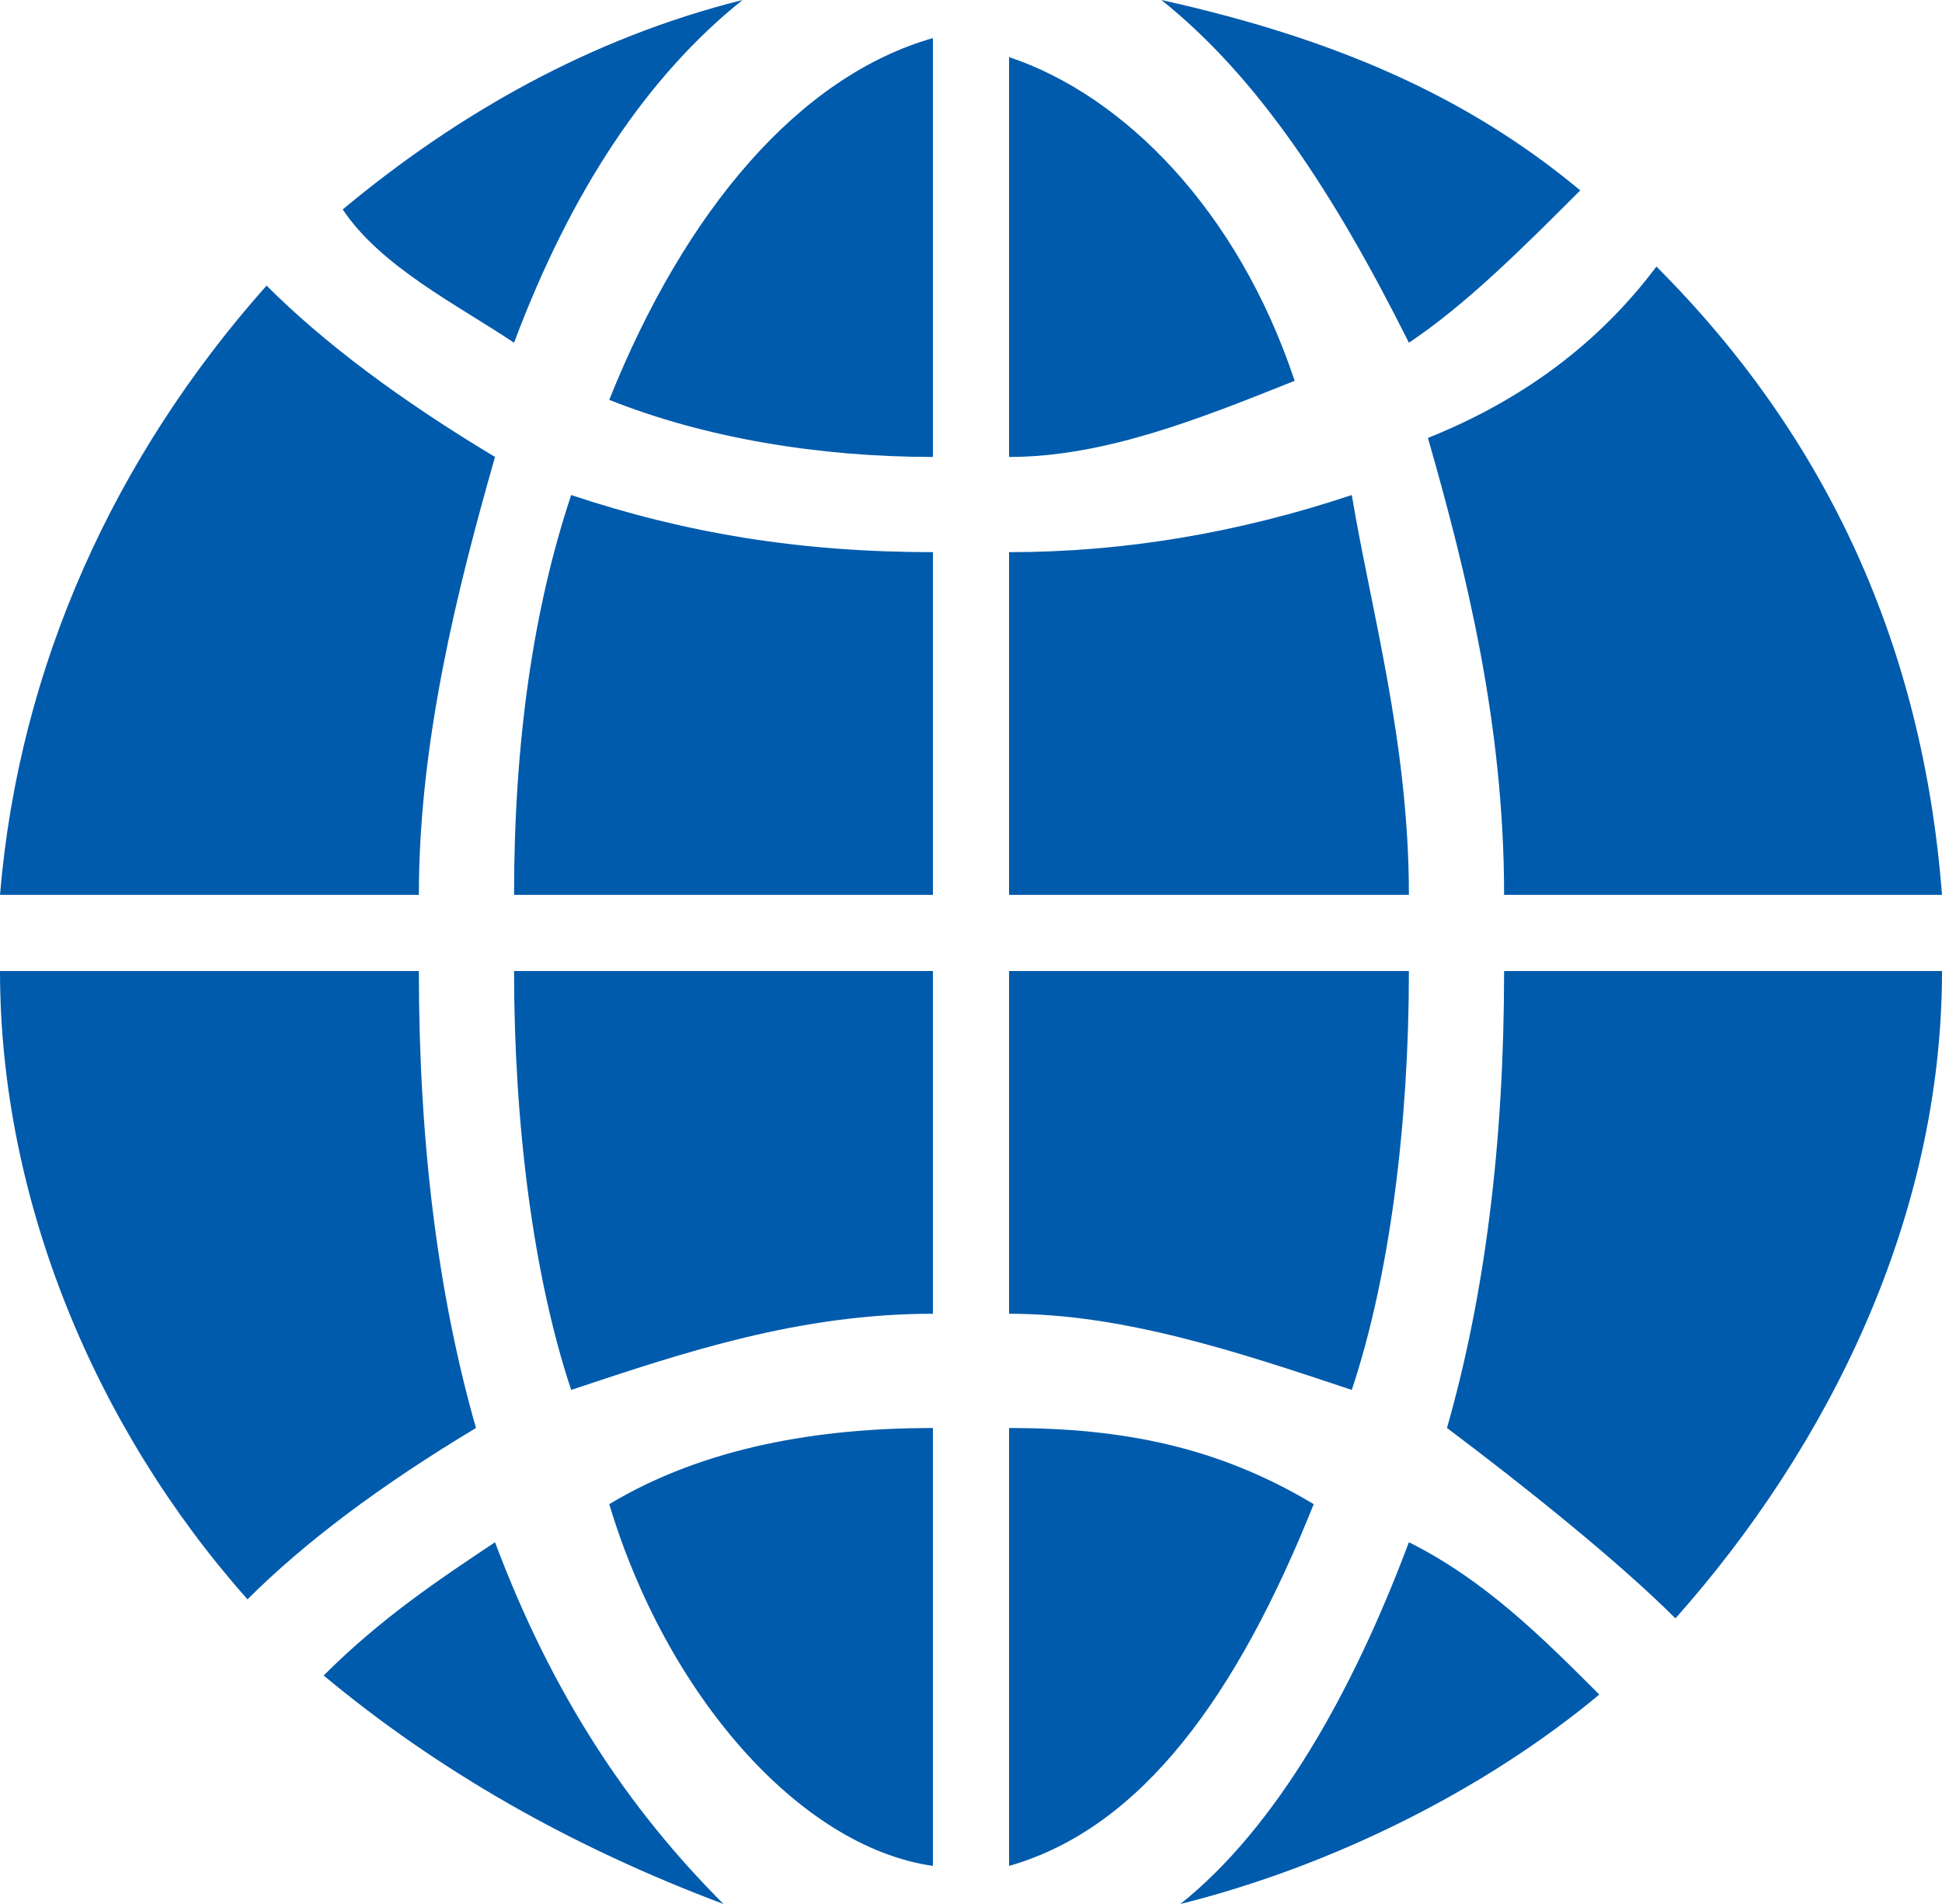
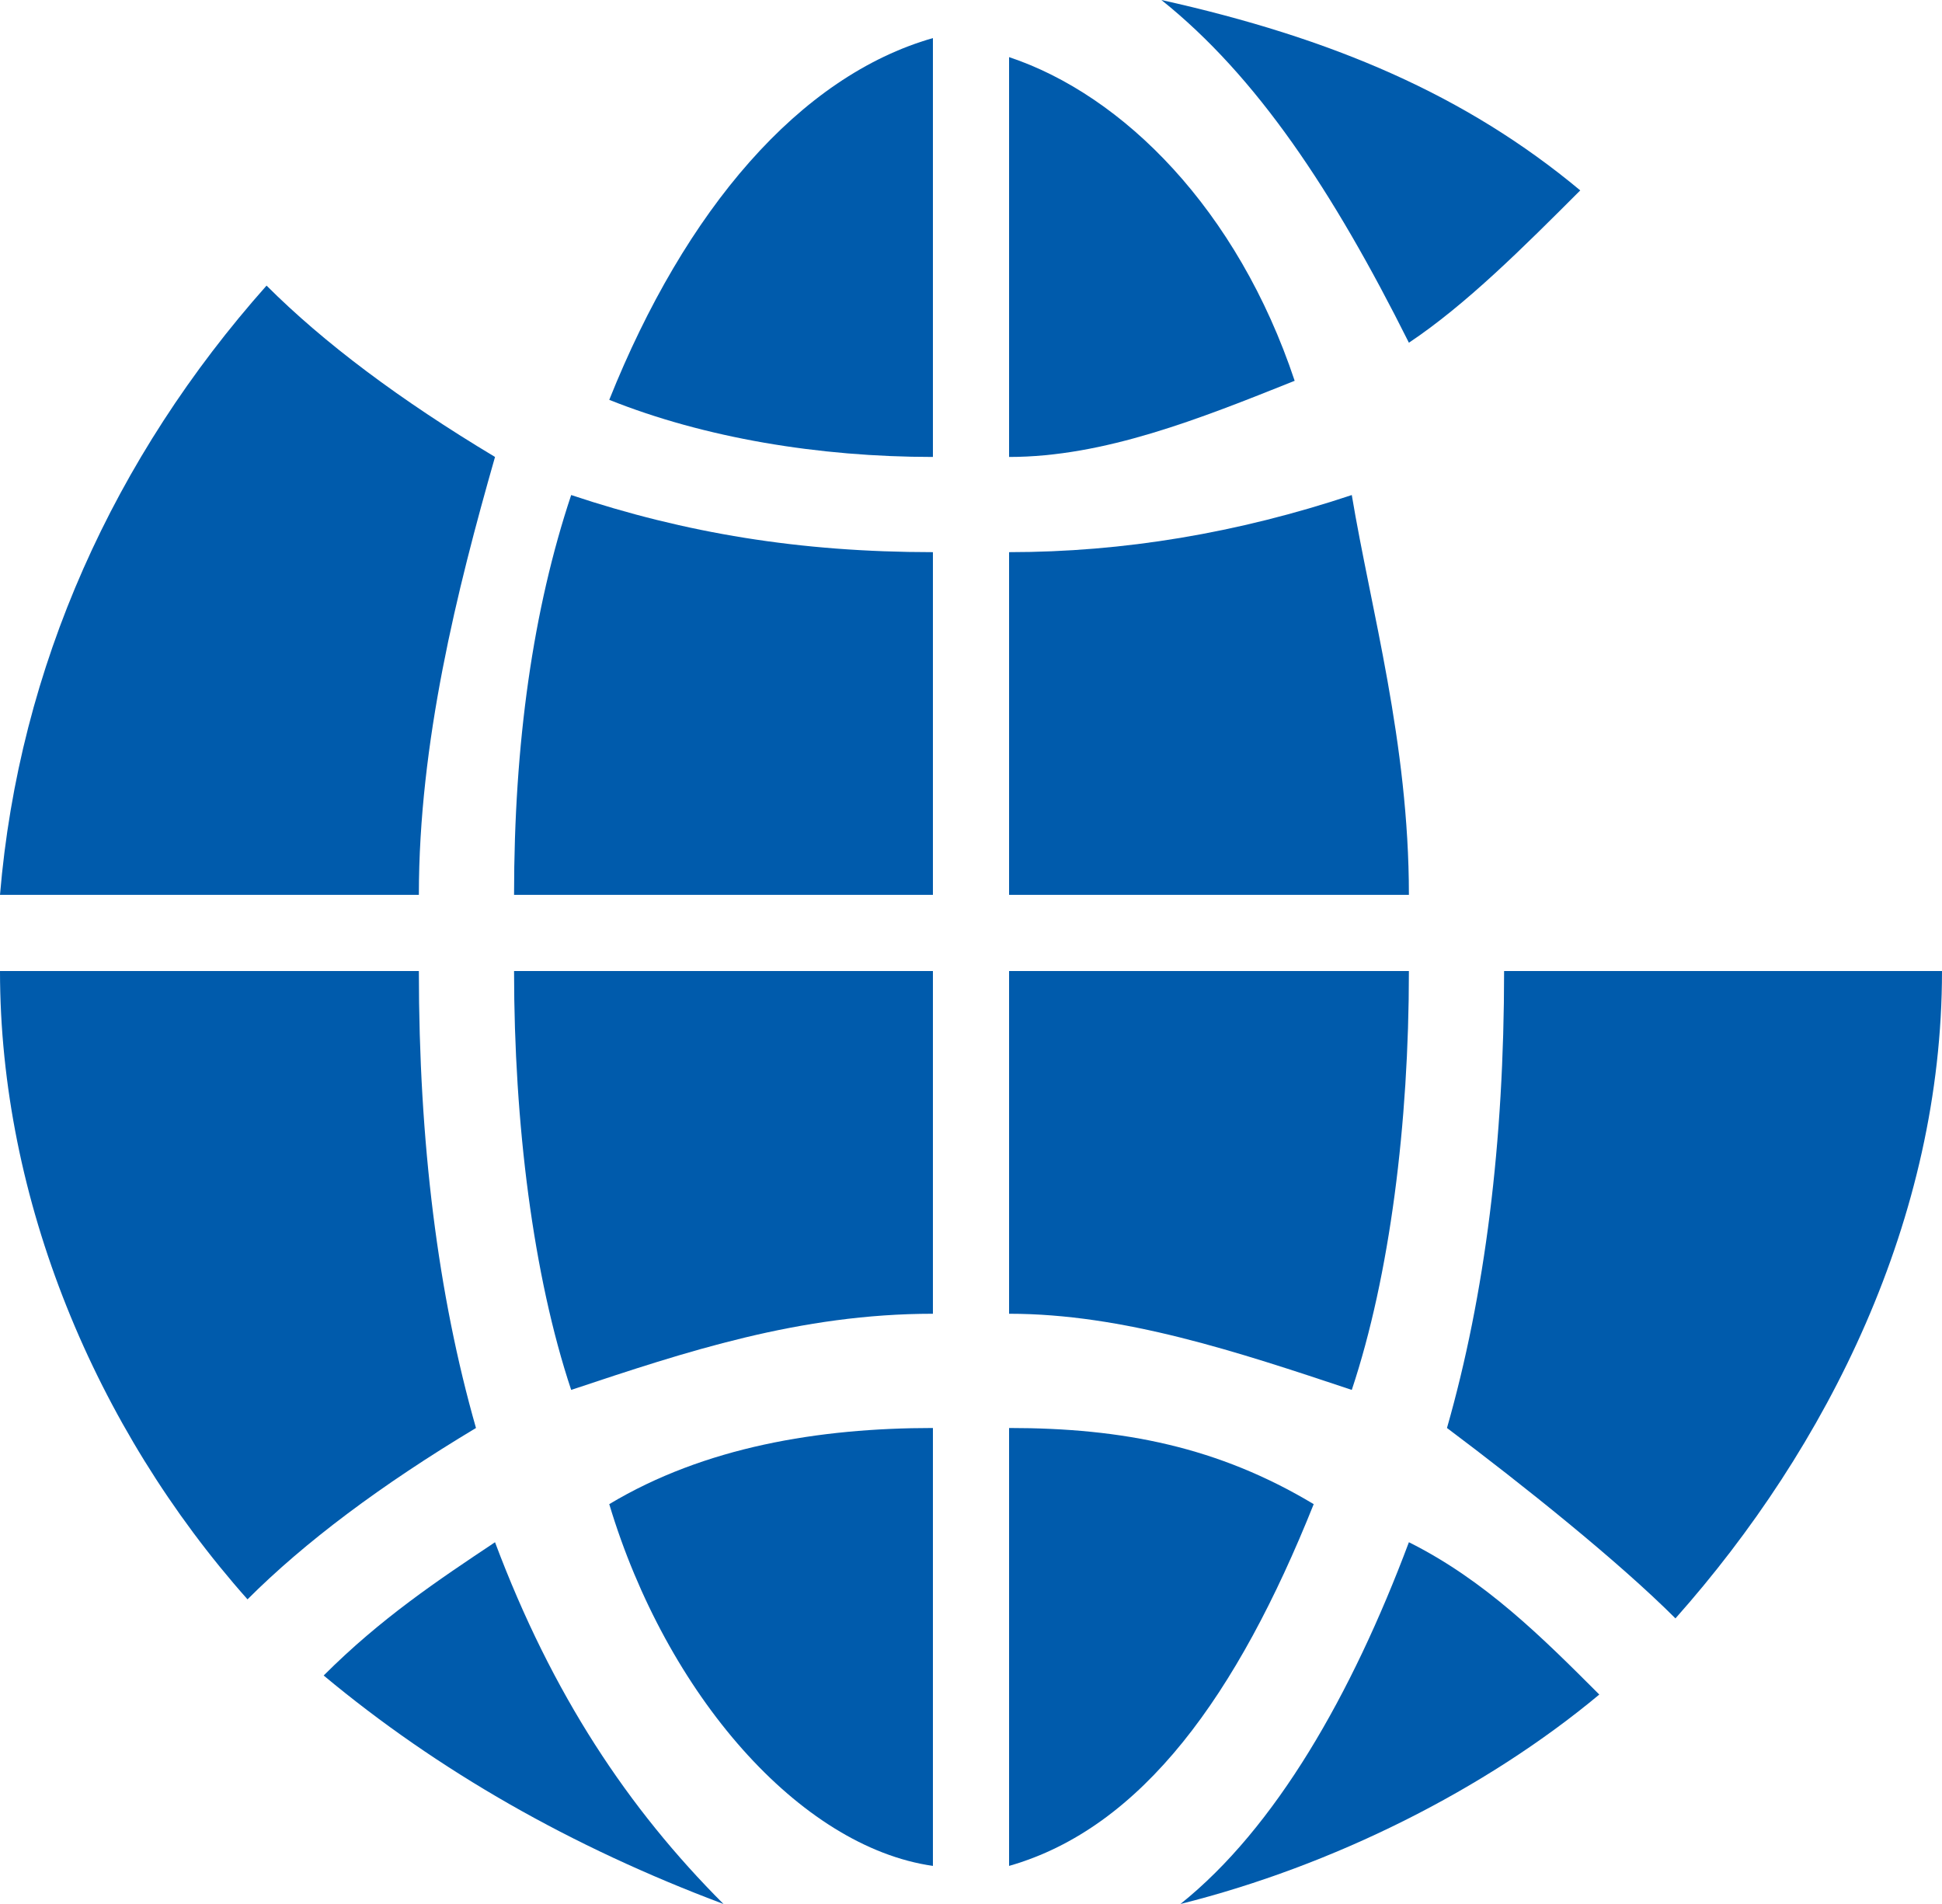
<svg xmlns="http://www.w3.org/2000/svg" version="1.1" id="レイヤー_1" x="0px" y="0px" viewBox="0 0 10.2 10" style="enable-background:new 0 0 10.2 10;" xml:space="preserve">
  <style type="text/css">
	.st0{fill:#005BAC;}
</style>
  <g>
    <path class="st0" d="M5.3,7.5v2.3C6,9.6,6.5,8.9,6.9,7.9C6.4,7.6,5.9,7.5,5.3,7.5z" />
    <path class="st0" d="M7.4,5.1H5.3v1.8c0.6,0,1.2,0.2,1.8,0.4C7.3,6.7,7.4,5.9,7.4,5.1z" />
    <path class="st0" d="M5.3,2.9v1.8h2.1c0-0.8-0.2-1.5-0.3-2.1C6.5,2.8,5.9,2.9,5.3,2.9z" />
    <path class="st0" d="M4.9,9.8V7.5c-0.6,0-1.2,0.1-1.7,0.4C3.5,8.9,4.2,9.7,4.9,9.8z" />
    <path class="st0" d="M2.7,4.7h2.2V2.9C4.2,2.9,3.6,2.8,3,2.6C2.8,3.2,2.7,3.9,2.7,4.7z" />
    <path class="st0" d="M5.3,0.3v2.1c0.5,0,1-0.2,1.5-0.4C6.5,1.1,5.9,0.5,5.3,0.3z" />
    <path class="st0" d="M4.9,2.4V0.2C4.2,0.4,3.6,1.1,3.2,2.1C3.7,2.3,4.3,2.4,4.9,2.4z" />
    <path class="st0" d="M3,7.3c0.6-0.2,1.2-0.4,1.9-0.4V5.1H2.7C2.7,5.9,2.8,6.7,3,7.3z" />
    <path class="st0" d="M2.5,7.5C2.3,6.8,2.2,6,2.2,5.1H0c0,1.2,0.5,2.4,1.3,3.3C1.6,8.1,2,7.8,2.5,7.5z" />
    <path class="st0" d="M6.1,0C6.6,0.4,7,1,7.4,1.8C7.7,1.6,8,1.3,8.3,1C7.7,0.5,7,0.2,6.1,0z" />
    <path class="st0" d="M7.9,5.1c0,0.9-0.1,1.7-0.3,2.4C8,7.8,8.5,8.2,8.8,8.5c0.8-0.9,1.4-2.1,1.4-3.4H7.9L7.9,5.1z" />
-     <path class="st0" d="M2.7,1.8C3,1,3.4,0.4,3.9,0C3.1,0.2,2.4,0.6,1.8,1.1C2,1.4,2.4,1.6,2.7,1.8z" />
-     <path class="st0" d="M7.5,2.3C7.7,3,7.9,3.8,7.9,4.7h2.3c-0.1-1.3-0.6-2.4-1.5-3.3C8.4,1.8,8,2.1,7.5,2.3z" />
    <path class="st0" d="M2.2,4.7c0-0.8,0.2-1.6,0.4-2.3C2.1,2.1,1.7,1.8,1.4,1.5C0.6,2.4,0.1,3.5,0,4.7H2.2L2.2,4.7z" />
    <path class="st0" d="M7.4,8.1C7.1,8.9,6.7,9.6,6.2,10c0.8-0.2,1.6-0.6,2.2-1.1C8.1,8.6,7.8,8.3,7.4,8.1z" />
    <path class="st0" d="M2.6,8.1C2.3,8.3,2,8.5,1.7,8.8C2.3,9.3,3,9.7,3.8,10C3.3,9.5,2.9,8.9,2.6,8.1z" />
  </g>
</svg>